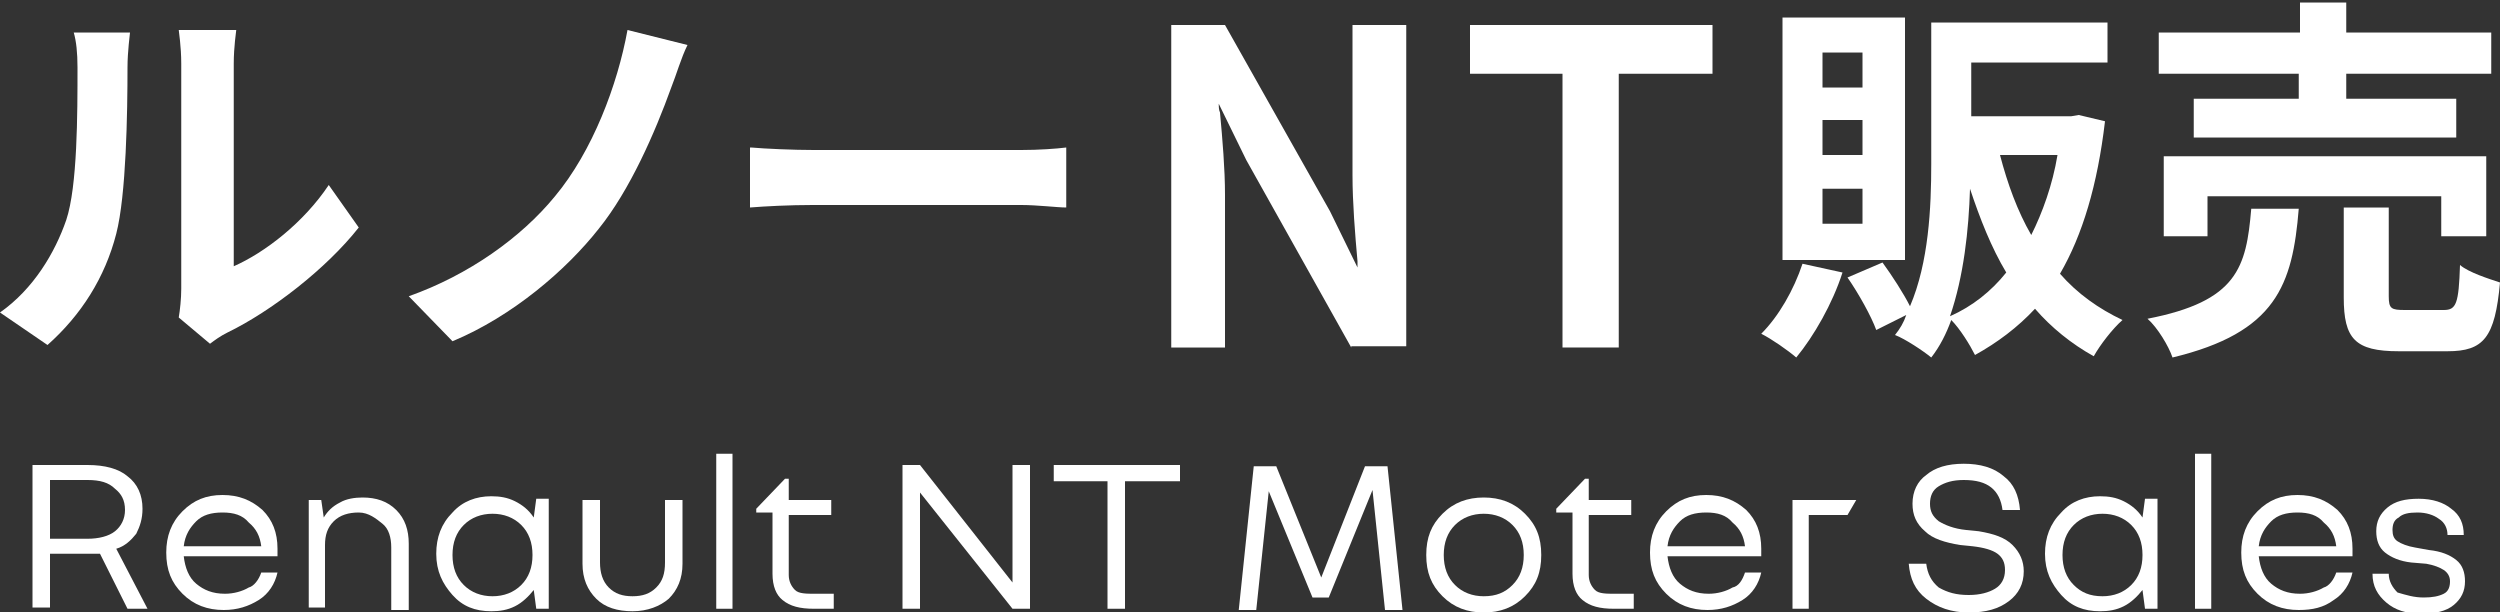
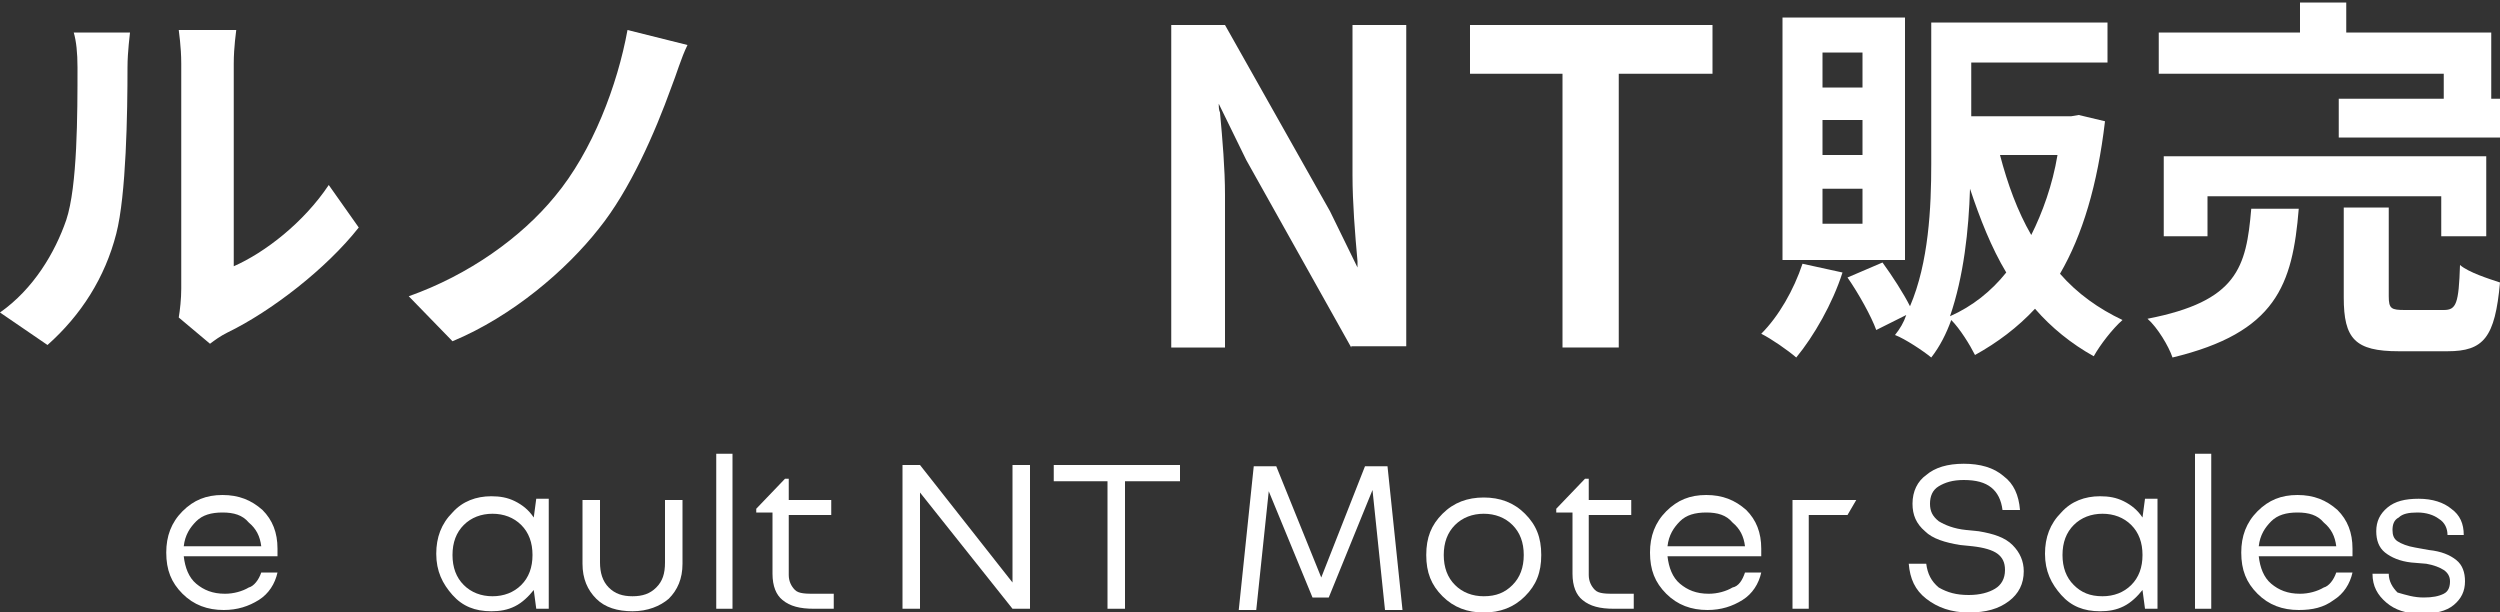
<svg xmlns="http://www.w3.org/2000/svg" version="1.1" id="レイヤー_1" x="0px" y="0px" width="200px" height="49px" viewBox="0 0 200 49" style="enable-background:new 0 0 200 49;" xml:space="preserve">
  <rect x="0" y="0" width="200" height="49" fill="#333333" stroke="none" />
  <style type="text/css">
	.st0{fill:#FFFFFF;}
</style>
  <g>
    <path class="st0" d="M0,25c2.7-1.9,4.4-4.8,5.3-7.4c0.9-2.7,0.9-8.5,0.9-12.2c0-1.2-0.1-2.1-0.3-2.8h4.5c0,0.1-0.2,1.5-0.2,2.8   c0,3.6-0.1,10.2-0.9,13.3c-0.9,3.5-2.8,6.5-5.5,8.9L0,25z M14.3,25.4c0.1-0.6,0.2-1.5,0.2-2.3v-18c0-1.4-0.2-2.6-0.2-2.7h4.6   c0,0.1-0.2,1.3-0.2,2.7v16.2c2.5-1.1,5.6-3.5,7.6-6.5l2.4,3.4c-2.6,3.3-7,6.7-10.5,8.4c-0.6,0.3-1,0.6-1.4,0.9L14.3,25.4z" />
    <path class="st0" d="M53.7,7c-1.3,3.6-3.3,8.2-5.8,11.3c-2.6,3.3-6.9,7-11.7,9l-3.5-3.6c4.8-1.7,9-4.7,11.7-8c3-3.6,5-8.9,5.8-13.3   l4.8,1.2C54.5,4.6,54.1,6,53.7,7z" />
-     <path class="st0" d="M60.1,11.8c1.1,0.1,3.4,0.2,5,0.2h16.6c1.4,0,2.8-0.1,3.6-0.2v4.8c-0.7,0-2.3-0.2-3.6-0.2H65   c-1.8,0-3.8,0.1-5,0.2V11.8z" />
    <g>
      <path class="st0" d="M147.4,21.8c-0.8,2.5-2.3,5.1-3.7,6.8c-0.7-0.6-2-1.5-2.8-1.9c1.4-1.4,2.6-3.5,3.3-5.6L147.4,21.8z     M152.4,20.8h-9.8V1.4h9.8V20.8z M149,4.2h-3.2V7h3.2V4.2z M149,9.6h-3.2v2.8h3.2V9.6z M149,15.1h-3.2v2.8h3.2V15.1z M168.4,9.7    c-0.6,5.1-1.8,9.1-3.6,12.2c1.4,1.6,3.1,2.8,5,3.7c-0.8,0.7-1.8,2-2.3,2.9c-1.8-1-3.4-2.3-4.7-3.8c-1.4,1.5-3,2.7-4.8,3.7    c-0.4-0.8-1.2-2.1-1.9-2.8c-0.4,1.1-0.9,2.1-1.6,3c-0.6-0.5-2.1-1.5-2.9-1.8c0.4-0.5,0.7-1,0.9-1.6l-2.4,1.2    c-0.4-1.1-1.4-2.9-2.3-4.2l2.8-1.2c0.8,1.1,1.7,2.5,2.2,3.5c1.5-3.5,1.7-7.9,1.7-11.4V1.8h14.1V5h-10.9v4.3h8l0.6-0.1L168.4,9.7z     M160.5,21.8c-1.2-2-2.1-4.3-2.9-6.7c-0.1,3.3-0.5,7-1.6,10.2C157.8,24.5,159.3,23.3,160.5,21.8z M160,12.4    c0.6,2.3,1.4,4.5,2.5,6.4c0.9-1.8,1.7-4,2.1-6.4H160z" />
-       <path class="st0" d="M183.9,16.7c-0.5,6.1-1.8,9.9-10.1,11.9c-0.3-0.9-1.2-2.4-2-3.1c7.2-1.4,7.9-4.1,8.3-8.8H183.9z M184,5.9    h-11.3V2.6H184V0.2h3.7v2.4h11.6v3.3h-11.6v2h8.8V11h-21V7.9h8.4V5.9z M195.3,18.9v-3.2h-18.7v3.2h-3.5v-6.4h25.8v6.4H195.3z     M195.5,24.8c1,0,1.2-0.5,1.3-3.6c0.7,0.6,2.3,1.1,3.2,1.4c-0.4,4.4-1.3,5.5-4.2,5.5h-3.9c-3.5,0-4.4-1-4.4-4.3v-7.2h3.6v7.1    c0,1,0.2,1.1,1.3,1.1H195.5z" />
+       <path class="st0" d="M183.9,16.7c-0.5,6.1-1.8,9.9-10.1,11.9c-0.3-0.9-1.2-2.4-2-3.1c7.2-1.4,7.9-4.1,8.3-8.8H183.9z M184,5.9    h-11.3V2.6H184V0.2h3.7v2.4h11.6v3.3v2h8.8V11h-21V7.9h8.4V5.9z M195.3,18.9v-3.2h-18.7v3.2h-3.5v-6.4h25.8v6.4H195.3z     M195.5,24.8c1,0,1.2-0.5,1.3-3.6c0.7,0.6,2.3,1.1,3.2,1.4c-0.4,4.4-1.3,5.5-4.2,5.5h-3.9c-3.5,0-4.4-1-4.4-4.3v-7.2h3.6v7.1    c0,1,0.2,1.1,1.3,1.1H195.5z" />
    </g>
    <g>
      <path class="st0" d="M108.1,27.8l-8.4-15l-2.2-4.5c0,0.2,0,0.5,0.1,0.7c0.2,2.2,0.4,4.5,0.4,6.6v12.2h-4.3V2H98l8.4,14.9l2.2,4.5    l0-0.5c-0.2-2.2-0.4-4.7-0.4-6.9V2h4.3v25.7H108.1z" />
      <polygon class="st0" points="125,27.8 125,5.9 117.6,5.9 117.6,2 137,2 137,5.9 129.5,5.9 129.5,27.8   " />
    </g>
  </g>
  <g>
-     <path class="st0" d="M11.8,48.7h-1.6l-2.2-4.4c-0.1,0-0.3,0-0.4,0c-0.2,0-0.3,0-0.5,0H4v4.3H2.6V37.2H7c1.4,0,2.5,0.3,3.2,0.9   c0.8,0.6,1.2,1.5,1.2,2.6c0,0.8-0.2,1.4-0.5,2c-0.4,0.5-0.9,1-1.6,1.2L11.8,48.7z M10,40.8c0-0.8-0.3-1.3-0.8-1.7   C8.7,38.6,8,38.4,7,38.4H4v4.7h3c0.9,0,1.7-0.2,2.2-0.6C9.7,42.1,10,41.5,10,40.8z" />
    <path class="st0" d="M20.9,45.8h1.3c-0.2,0.9-0.7,1.7-1.5,2.2s-1.7,0.8-2.8,0.8c-1.3,0-2.4-0.4-3.3-1.3c-0.9-0.9-1.3-1.9-1.3-3.3   c0-1.3,0.4-2.4,1.3-3.3s1.9-1.3,3.2-1.3c1.3,0,2.3,0.4,3.2,1.2c0.8,0.8,1.2,1.8,1.2,3.1c0,0.1,0,0.2,0,0.3c0,0.1,0,0.2,0,0.3h-7.5   c0.1,0.9,0.4,1.7,1,2.2s1.3,0.8,2.3,0.8c0.7,0,1.4-0.2,1.9-0.5C20.3,46.9,20.7,46.4,20.9,45.8z M17.8,41c-0.9,0-1.6,0.2-2.1,0.7   c-0.5,0.5-0.9,1.1-1,2h6.2c-0.1-0.8-0.4-1.4-1-1.9C19.4,41.2,18.7,41,17.8,41z" />
-     <path class="st0" d="M28.7,41c-0.8,0-1.5,0.2-2,0.7c-0.5,0.5-0.7,1.1-0.7,1.9v5h-1.3V40h1l0.2,1.4c0.3-0.5,0.7-0.9,1.3-1.2   c0.5-0.3,1.2-0.4,1.8-0.4c1.1,0,2,0.3,2.7,1s1,1.6,1,2.7v5.3h-1.4v-5c0-0.8-0.2-1.5-0.7-1.9S29.5,41,28.7,41z" />
    <path class="st0" d="M43.9,40v8.7h-1l-0.2-1.5c-0.4,0.5-0.9,1-1.5,1.3c-0.6,0.3-1.2,0.4-1.9,0.4c-1.3,0-2.3-0.4-3.1-1.3   c-0.8-0.9-1.3-1.9-1.3-3.3c0-1.3,0.4-2.4,1.3-3.3c0.8-0.9,1.9-1.3,3.1-1.3c0.7,0,1.3,0.1,1.9,0.4c0.6,0.3,1.1,0.7,1.5,1.3l0.2-1.5   H43.9z M39.4,47.7c0.9,0,1.7-0.3,2.3-0.9c0.6-0.6,0.9-1.4,0.9-2.4s-0.3-1.8-0.9-2.4c-0.6-0.6-1.4-0.9-2.3-0.9s-1.7,0.3-2.3,0.9   c-0.6,0.6-0.9,1.4-0.9,2.4s0.3,1.8,0.9,2.4C37.7,47.4,38.5,47.7,39.4,47.7z" />
    <path class="st0" d="M50.6,48.9c-1.2,0-2.2-0.3-2.9-1c-0.7-0.7-1.1-1.6-1.1-2.8V40H48v5c0,0.8,0.2,1.5,0.7,2   c0.5,0.5,1.1,0.7,1.9,0.7c0.8,0,1.4-0.2,1.9-0.7c0.5-0.5,0.7-1.1,0.7-2v-5h1.4v5.1c0,1.2-0.4,2.1-1.1,2.8   C52.8,48.5,51.8,48.9,50.6,48.9z" />
    <path class="st0" d="M57.3,48.7V36.3h1.3v12.4H57.3z" />
    <path class="st0" d="M65.2,47.5h1.5v1.2h-1.6c-1.1,0-1.9-0.2-2.5-0.7c-0.5-0.4-0.8-1.1-0.8-2.1v-4.9h-1.3v-0.3l2.3-2.4h0.3V40h3.4   v1.2h-3.4v4.8c0,0.5,0.2,0.9,0.5,1.2S64.5,47.5,65.2,47.5z" />
    <path class="st0" d="M72.2,48.7V37.2h1.4l7.4,9.4v-9.4h1.4v11.5h-1.4l-7.4-9.3v9.3H72.2z" />
    <path class="st0" d="M88.7,38.5h-4.4v-1.3h10.1v1.3h-4.4v10.2h-1.4V38.5z" />
    <path class="st0" d="M106.3,47.8H105l-3.5-8.5l-1,9.5h-1.4l1.2-11.5h1.8l3.6,8.9l3.5-8.9h1.8l1.2,11.5h-1.4l-1-9.6L106.3,47.8z" />
    <path class="st0" d="M118.7,39.8c1.3,0,2.4,0.4,3.3,1.3c0.9,0.9,1.3,1.9,1.3,3.3s-0.4,2.4-1.3,3.3c-0.9,0.9-2,1.3-3.3,1.3   s-2.4-0.4-3.3-1.3c-0.9-0.9-1.3-1.9-1.3-3.3s0.4-2.4,1.3-3.3S117.4,39.8,118.7,39.8z M118.7,47.7c1,0,1.7-0.3,2.3-0.9   c0.6-0.6,0.9-1.4,0.9-2.4s-0.3-1.8-0.9-2.4c-0.6-0.6-1.4-0.9-2.3-0.9s-1.7,0.3-2.3,0.9c-0.6,0.6-0.9,1.4-0.9,2.4s0.3,1.8,0.9,2.4   C117,47.4,117.8,47.7,118.7,47.7z" />
    <path class="st0" d="M129.2,47.5h1.5v1.2h-1.6c-1.1,0-1.9-0.2-2.5-0.7c-0.5-0.4-0.8-1.1-0.8-2.1v-4.9h-1.3v-0.3l2.3-2.4h0.3V40h3.4   v1.2h-3.4v4.8c0,0.5,0.2,0.9,0.5,1.2S128.5,47.5,129.2,47.5z" />
    <path class="st0" d="M139.6,45.8h1.3c-0.2,0.9-0.7,1.7-1.5,2.2s-1.7,0.8-2.8,0.8c-1.3,0-2.4-0.4-3.3-1.3c-0.9-0.9-1.3-1.9-1.3-3.3   c0-1.3,0.4-2.4,1.3-3.3s1.9-1.3,3.2-1.3c1.3,0,2.3,0.4,3.2,1.2c0.8,0.8,1.2,1.8,1.2,3.1c0,0.1,0,0.2,0,0.3c0,0.1,0,0.2,0,0.3h-7.5   c0.1,0.9,0.4,1.7,1,2.2s1.3,0.8,2.3,0.8c0.7,0,1.4-0.2,1.9-0.5C139.1,46.9,139.4,46.4,139.6,45.8z M136.5,41   c-0.9,0-1.6,0.2-2.1,0.7c-0.5,0.5-0.9,1.1-1,2h6.2c-0.1-0.8-0.4-1.4-1-1.9C138.1,41.2,137.4,41,136.5,41z" />
    <path class="st0" d="M143.4,48.7V40h5.1l-0.7,1.2h-3.1v7.5H143.4z" />
    <path class="st0" d="M157.5,47.6c0.9,0,1.6-0.2,2.1-0.5s0.8-0.8,0.8-1.5c0-0.6-0.2-1-0.6-1.3c-0.4-0.3-1.1-0.5-2-0.6l-1-0.1   c-1.2-0.2-2.2-0.5-2.8-1.1c-0.7-0.6-1-1.3-1-2.2c0-1,0.4-1.8,1.1-2.3c0.7-0.6,1.7-0.9,3-0.9c1.3,0,2.4,0.3,3.2,1   c0.8,0.6,1.2,1.5,1.3,2.7h-1.4c-0.1-0.8-0.4-1.4-0.9-1.8c-0.5-0.4-1.2-0.6-2.2-0.6c-0.9,0-1.5,0.2-2,0.5c-0.5,0.3-0.7,0.8-0.7,1.4   c0,0.6,0.2,1,0.7,1.4c0.5,0.3,1.2,0.6,2.2,0.7l1,0.1c1.2,0.2,2.1,0.5,2.7,1.1s0.9,1.3,0.9,2.1c0,1-0.4,1.8-1.2,2.4   c-0.8,0.6-1.8,0.9-3.2,0.9c-1.4,0-2.5-0.4-3.4-1.1c-0.9-0.7-1.3-1.6-1.4-2.8h1.4c0.1,0.8,0.4,1.4,1,1.9   C155.8,47.4,156.5,47.6,157.5,47.6z" />
    <path class="st0" d="M172.6,40v8.7h-1l-0.2-1.5c-0.4,0.5-0.9,1-1.5,1.3c-0.6,0.3-1.2,0.4-1.9,0.4c-1.3,0-2.3-0.4-3.1-1.3   c-0.8-0.9-1.3-1.9-1.3-3.3c0-1.3,0.4-2.4,1.3-3.3c0.8-0.9,1.9-1.3,3.1-1.3c0.7,0,1.3,0.1,1.9,0.4s1.1,0.7,1.5,1.3l0.2-1.5H172.6z    M168.2,47.7c0.9,0,1.7-0.3,2.3-0.9c0.6-0.6,0.9-1.4,0.9-2.4s-0.3-1.8-0.9-2.4c-0.6-0.6-1.4-0.9-2.3-0.9c-0.9,0-1.7,0.3-2.3,0.9   c-0.6,0.6-0.9,1.4-0.9,2.4s0.3,1.8,0.9,2.4C166.5,47.4,167.2,47.7,168.2,47.7z" />
    <path class="st0" d="M175.6,48.7V36.3h1.3v12.4H175.6z" />
    <path class="st0" d="M186.9,45.8h1.3c-0.2,0.9-0.7,1.7-1.5,2.2c-0.8,0.6-1.7,0.8-2.8,0.8c-1.3,0-2.4-0.4-3.3-1.3   c-0.9-0.9-1.3-1.9-1.3-3.3c0-1.3,0.4-2.4,1.3-3.3s1.9-1.3,3.2-1.3c1.3,0,2.3,0.4,3.2,1.2c0.8,0.8,1.2,1.8,1.2,3.1   c0,0.1,0,0.2,0,0.3c0,0.1,0,0.2,0,0.3h-7.5c0.1,0.9,0.4,1.7,1,2.2s1.3,0.8,2.3,0.8c0.7,0,1.4-0.2,1.9-0.5   C186.3,46.9,186.7,46.4,186.9,45.8z M183.8,41c-0.9,0-1.6,0.2-2.1,0.7c-0.5,0.5-0.9,1.1-1,2h6.2c-0.1-0.8-0.4-1.4-1-1.9   C185.4,41.2,184.7,41,183.8,41z" />
    <path class="st0" d="M193.9,47.8c0.7,0,1.2-0.1,1.6-0.3s0.5-0.6,0.5-1c0-0.4-0.2-0.7-0.5-0.9c-0.3-0.2-0.8-0.4-1.4-0.5l-1.2-0.1   c-0.9-0.1-1.6-0.4-2.1-0.8c-0.5-0.4-0.7-1-0.7-1.7c0-0.8,0.3-1.4,0.9-1.9c0.6-0.5,1.4-0.7,2.5-0.7c1.1,0,2,0.3,2.6,0.8   c0.7,0.5,1,1.2,1,2.1h-1.3c0-0.5-0.2-1-0.7-1.3c-0.4-0.3-1-0.5-1.7-0.5c-0.7,0-1.2,0.1-1.5,0.4c-0.4,0.2-0.5,0.6-0.5,1   c0,0.4,0.1,0.7,0.4,0.9c0.3,0.2,0.8,0.4,1.4,0.5l1.1,0.2c1,0.1,1.7,0.4,2.2,0.8c0.5,0.4,0.7,1,0.7,1.7c0,0.8-0.3,1.4-0.9,1.9   c-0.6,0.5-1.5,0.7-2.6,0.7c-1.2,0-2.1-0.3-2.8-0.9s-1.1-1.3-1.1-2.3h1.3c0,0.6,0.3,1.1,0.7,1.5C192.5,47.6,193.1,47.8,193.9,47.8z" />
  </g>
</svg>